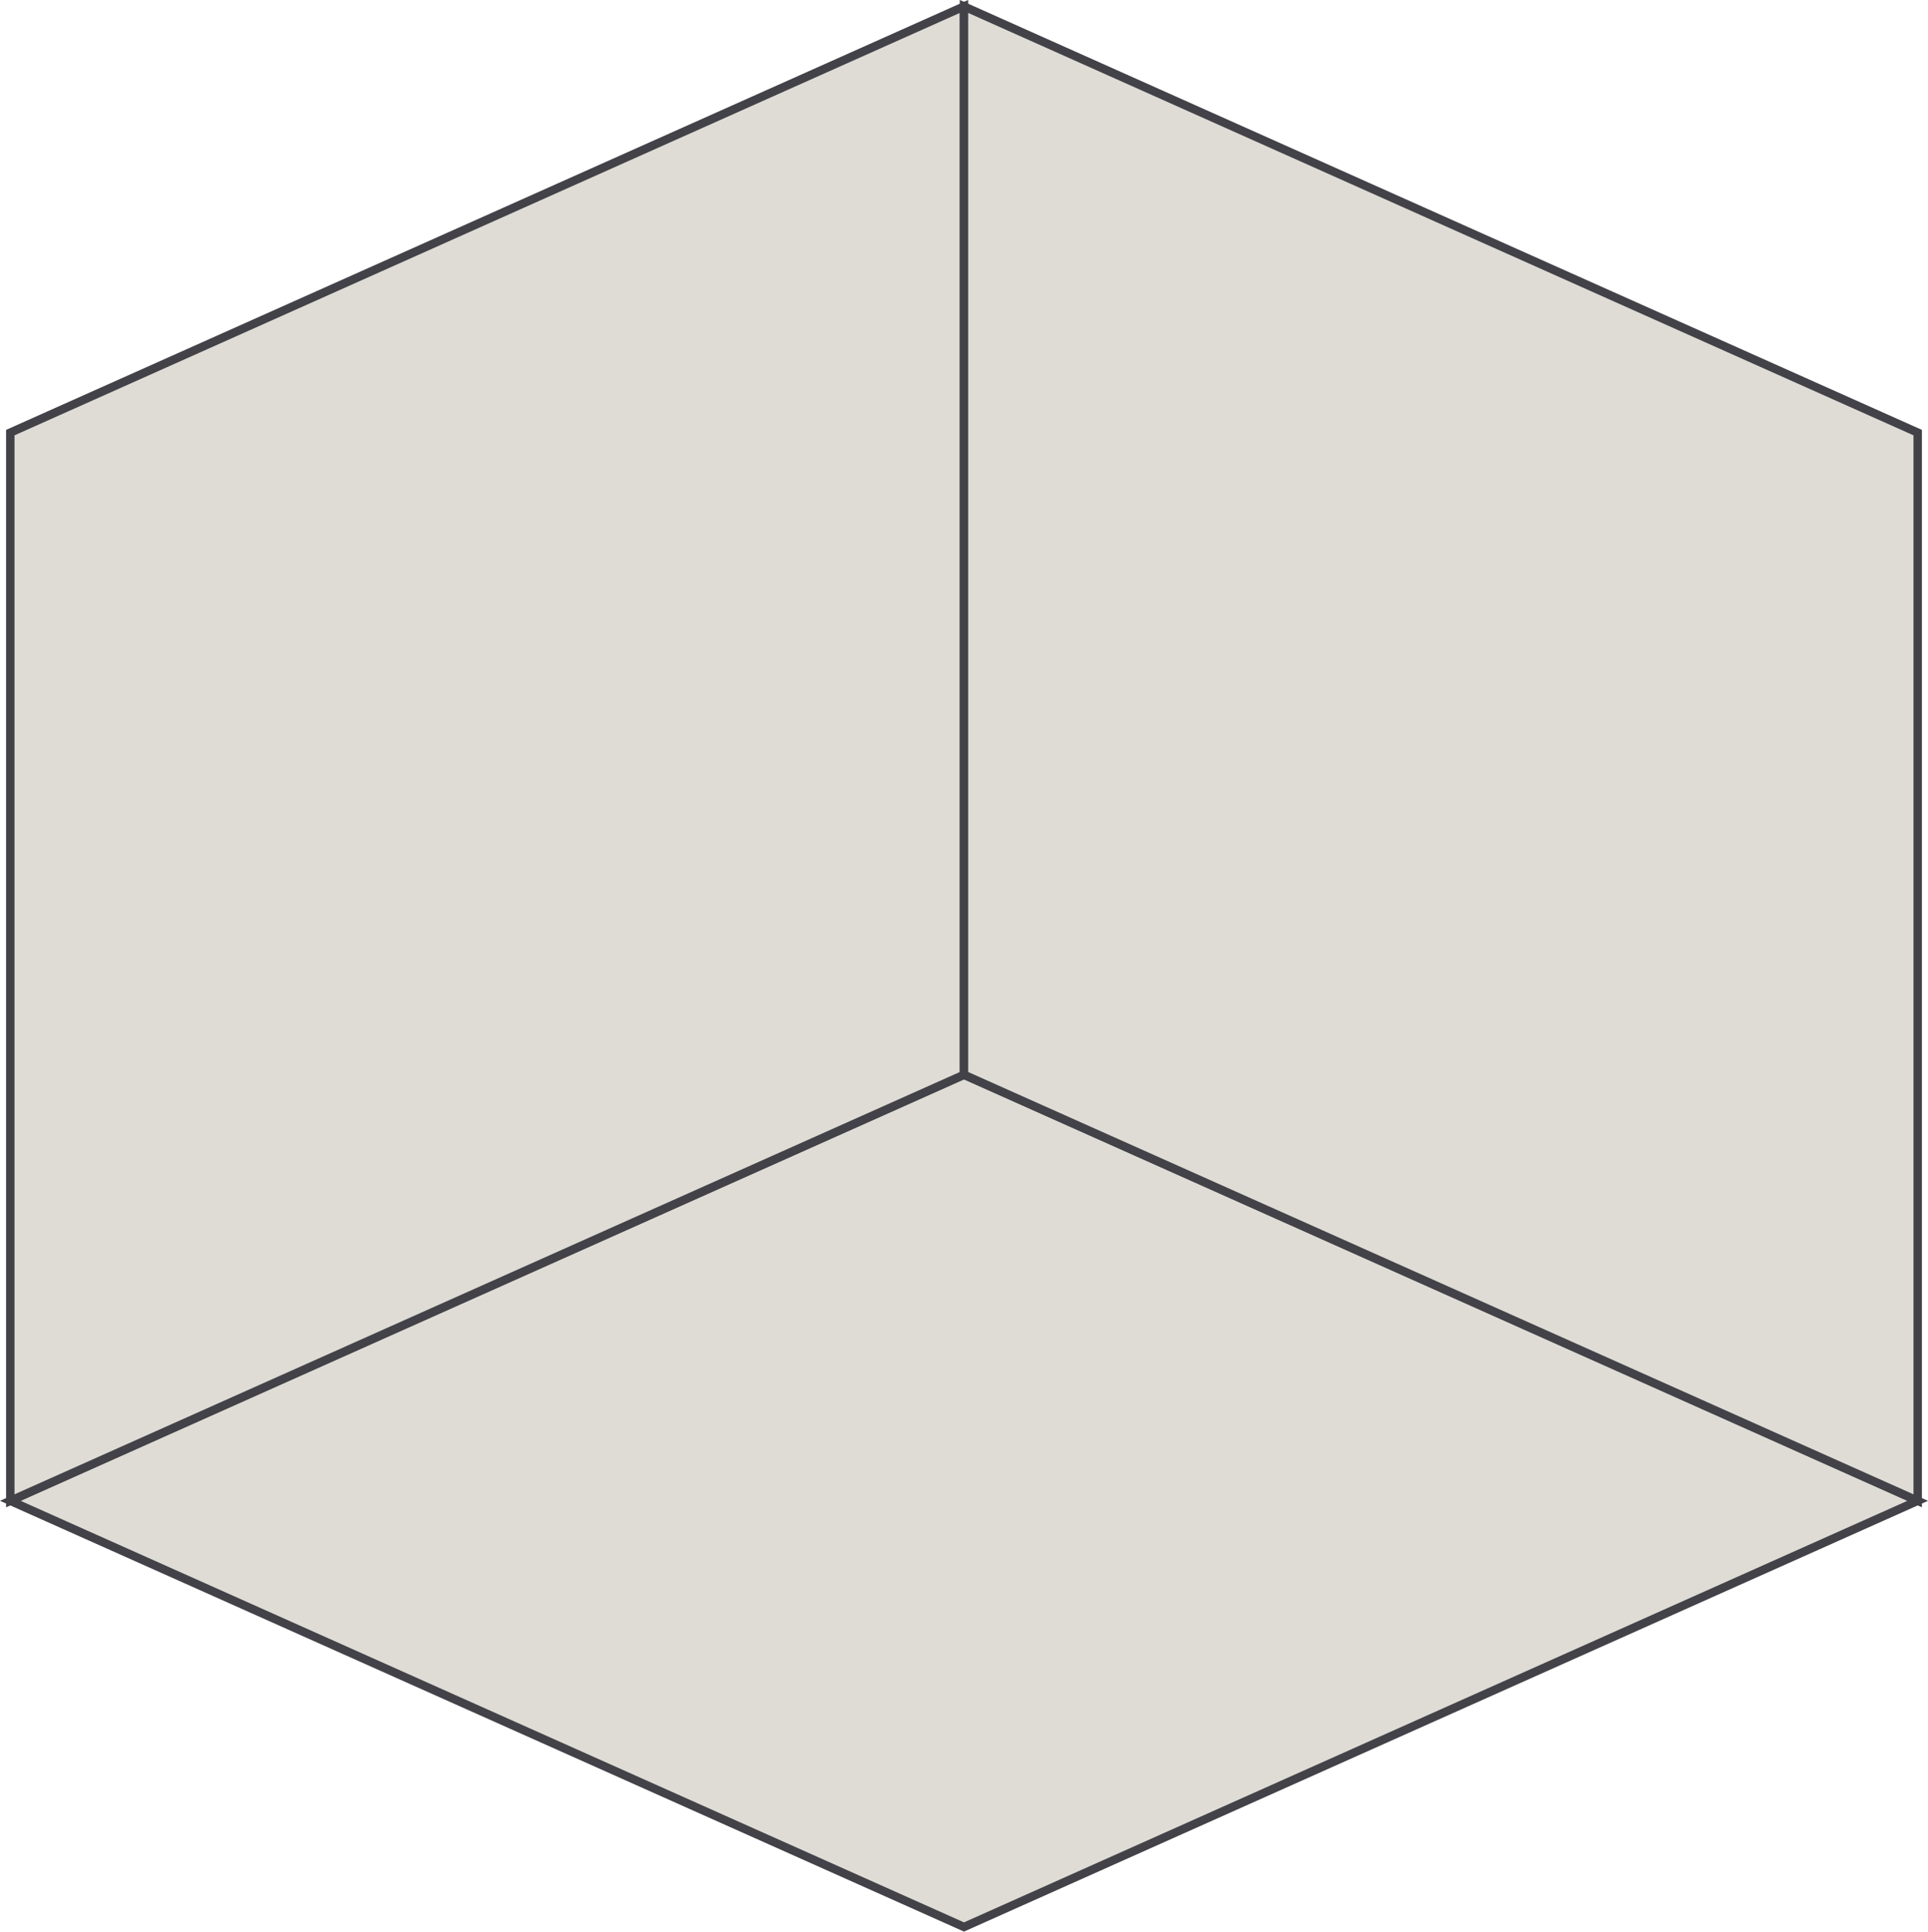
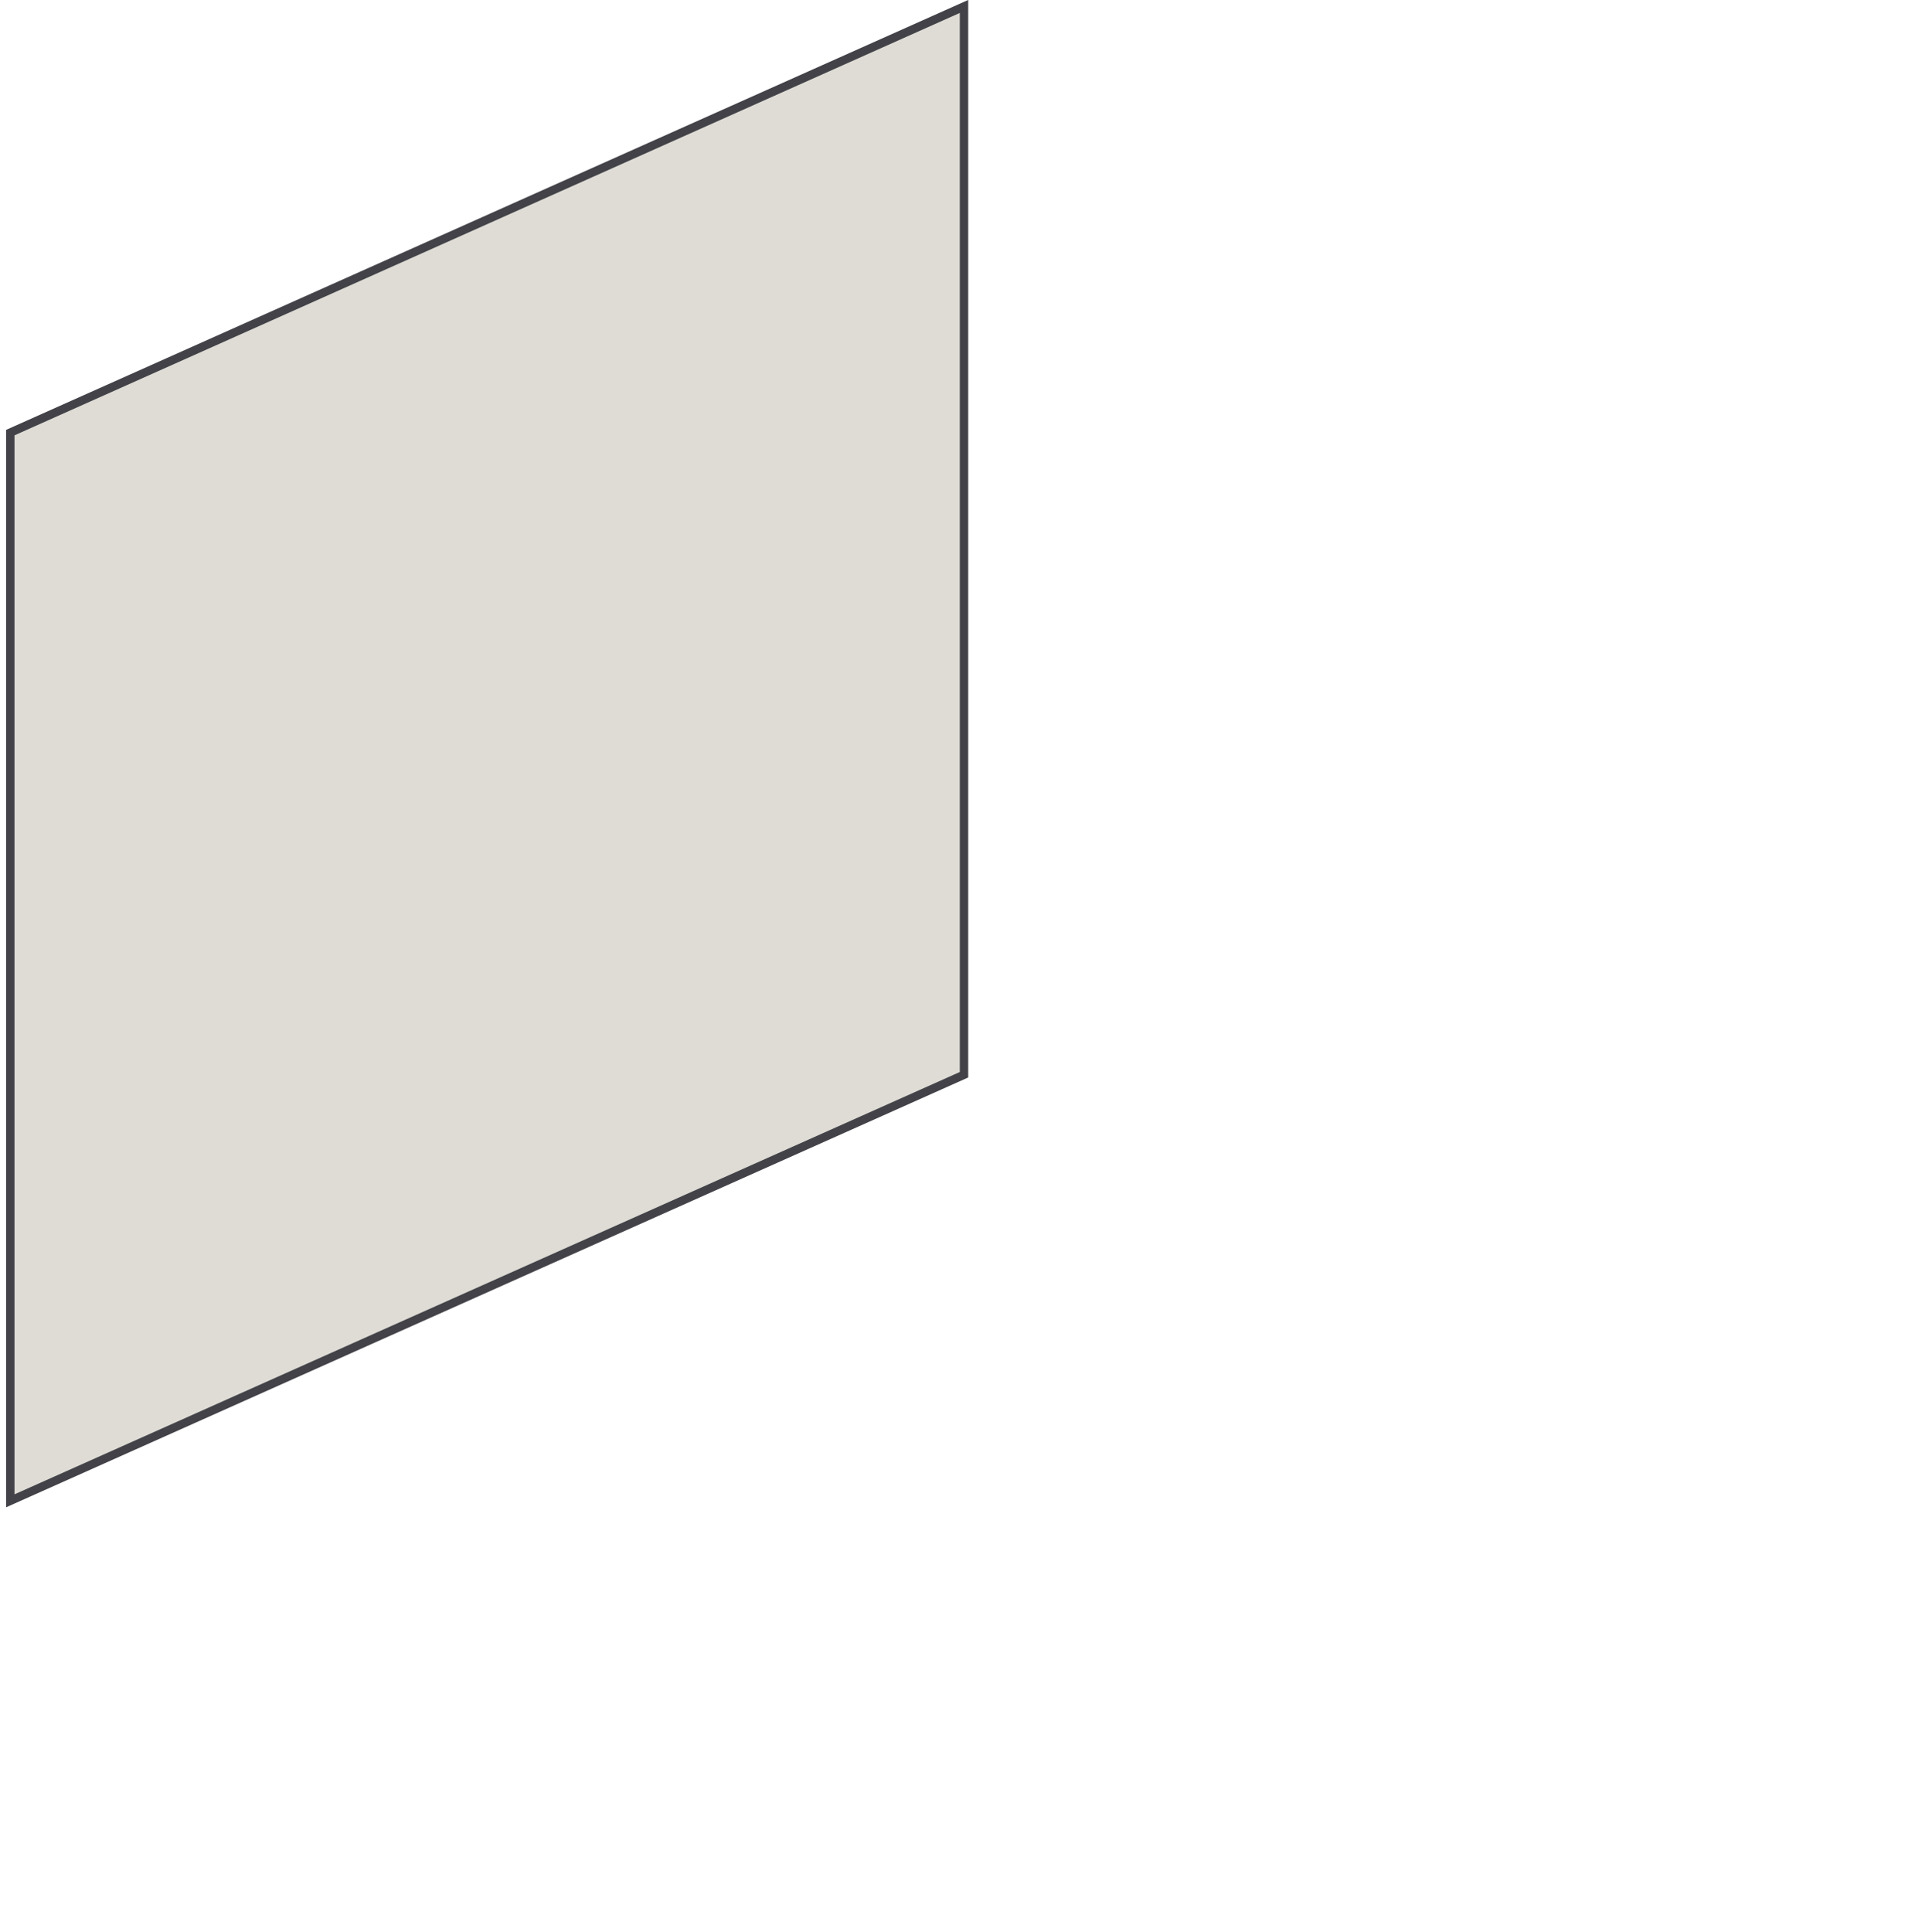
<svg xmlns="http://www.w3.org/2000/svg" id="圖層_1" data-name="圖層 1" viewBox="0 0 215.32 215.71">
  <defs>
    <style>.cls-1{fill:#dedcd5;stroke:#424248;stroke-miterlimit:10;stroke-width:0.94px;}</style>
  </defs>
-   <polygon class="cls-1" points="1.15 167.6 107.66 120.02 214.17 167.6 107.66 215.19 1.15 167.6" />
  <polygon class="cls-1" points="107.66 0.72 1.15 48.31 1.15 167.6 107.66 120.02 107.66 0.72" />
-   <polygon class="cls-1" points="107.66 0.72 214.17 48.31 214.17 167.6 107.66 120.02 107.66 0.72" />
</svg>